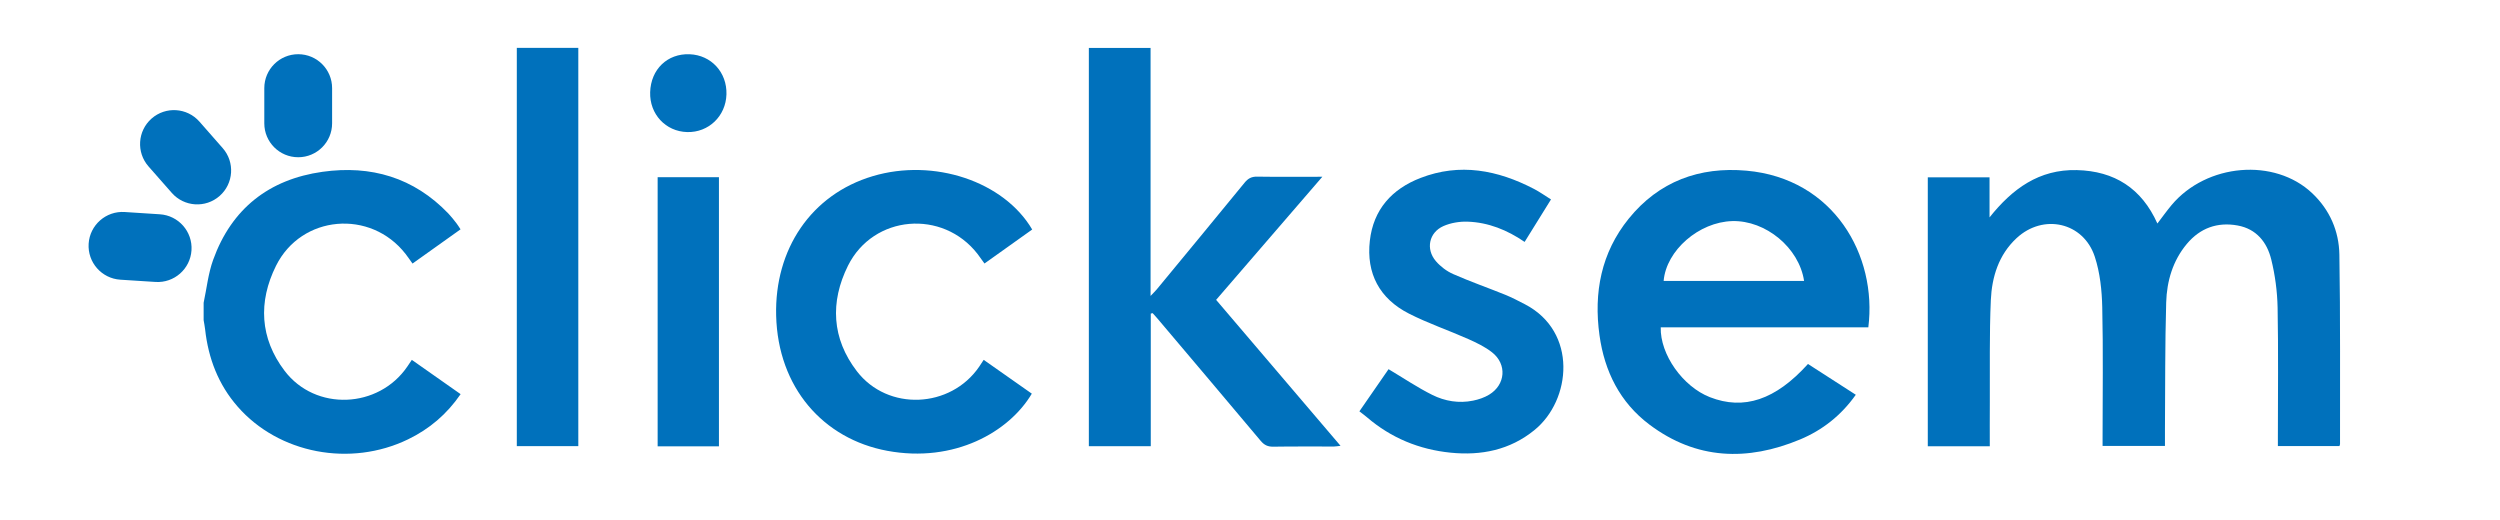
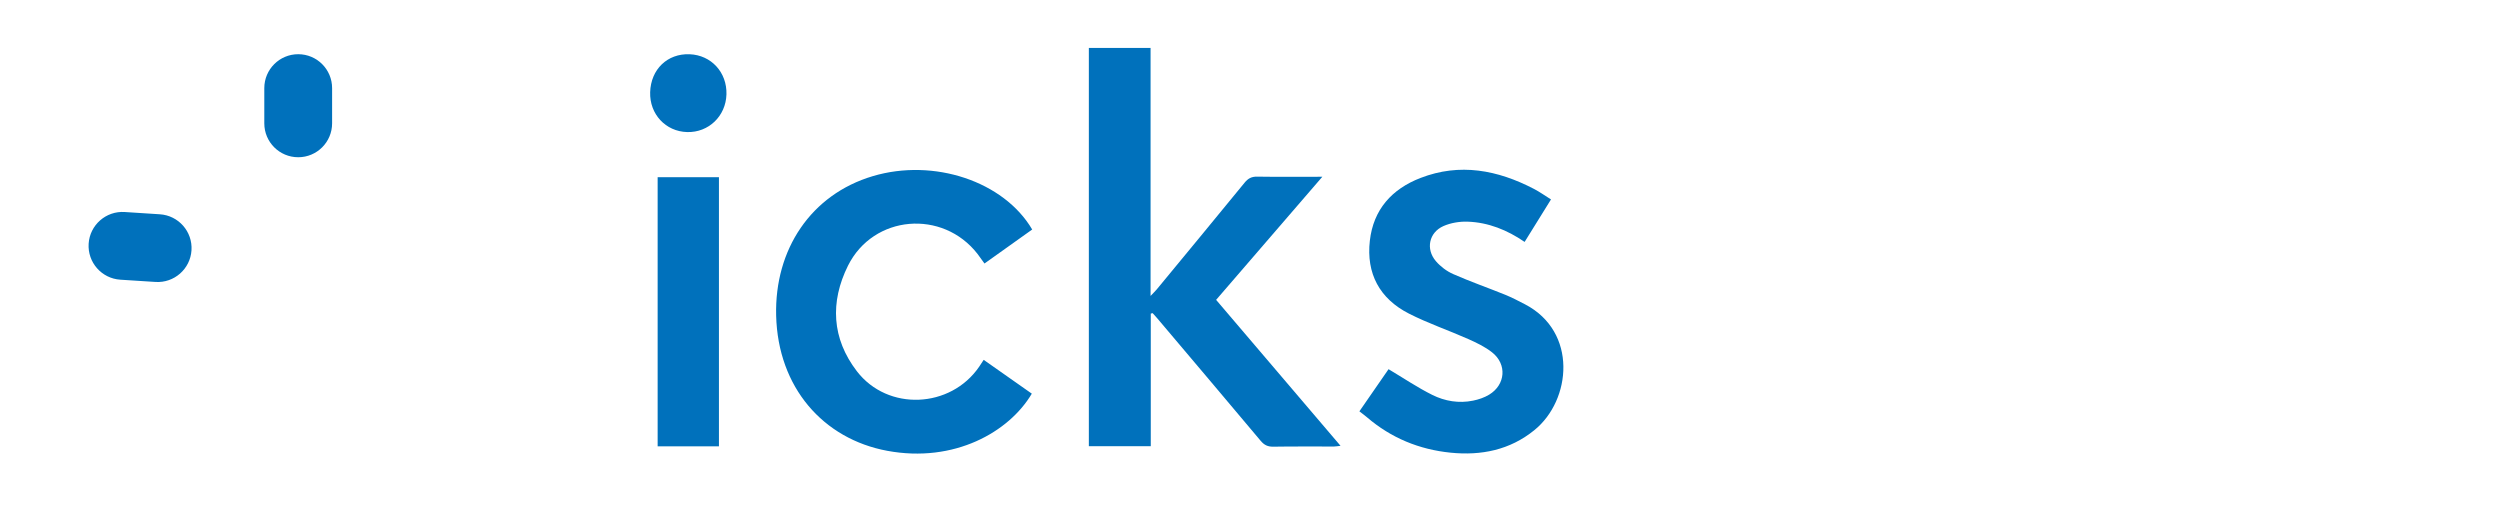
<svg xmlns="http://www.w3.org/2000/svg" version="1.1" id="Layer_1" x="0px" y="0px" width="1024px" height="213px" viewBox="0 0 1024 213" enable-background="new 0 0 1024 213" xml:space="preserve">
  <g>
    <g>
-       <path fill-rule="evenodd" clip-rule="evenodd" fill="#0071BC" d="M83.408,124.018c1.255-5.871,1.873-11.967,3.889-17.565    c7.563-20.998,22.865-32.996,44.793-36.082c19.85-2.794,37.395,2.32,51.564,17.096c1.194,1.245,2.243,2.625,3.303,3.978    c0.535,0.664,0.957,1.41,1.678,2.489c-6.535,4.657-12.986,9.251-19.675,14.021c-0.978-1.363-1.853-2.681-2.83-3.926    c-14.314-18.419-42.705-16.037-53.087,4.857c-7.327,14.745-6.606,29.661,3.529,43.002c12.657,16.66,38.496,15.512,50.278-1.765    c0.546-0.797,1.081-1.6,1.832-2.722c6.647,4.677,13.212,9.282,19.983,14.041c-5.68,8.268-12.812,14.287-21.507,18.501    c-23.646,11.464-52.953,5.896-69.819-13.393c-7.913-9.039-12.019-19.777-13.326-31.652c-0.144-1.26-0.401-2.511-0.606-3.766    C83.408,128.767,83.408,126.395,83.408,124.018z" />
-       <path fill-rule="evenodd" clip-rule="evenodd" fill="#0071BC" d="M815.018,182.785c-8.655,0-16.918,0-25.396,0    c0-36.7,0-73.302,0-110.146c8.252,0,16.505,0,25.292,0c0,5.422,0,10.913,0,16.402c9.364-11.736,20.293-19.741,35.729-19.371    c15.435,0.366,26.579,7.471,33.021,21.882c2.026-2.65,3.827-5.181,5.813-7.558c14.355-17.103,42.21-19.448,57.626-4.826    c7.182,6.802,10.938,15.487,11.104,25.103c0.432,25.87,0.225,51.754,0.268,77.629c0,0.19-0.125,0.4-0.237,0.803    c-8.19,0-16.453,0-25.221,0c0-1.076,0-2.202,0-3.334c0-17.787,0.226-35.578-0.114-53.365c-0.133-6.617-1.019-13.341-2.613-19.767    c-1.729-7.023-6.061-12.477-13.759-13.877c-8.323-1.512-15.384,1.065-20.816,7.553c-5.762,6.895-8.19,15.25-8.448,23.961    c-0.504,17.349-0.37,34.708-0.504,52.063c-0.01,2.155,0,4.307,0,6.715c-8.51,0-16.835,0-25.551,0c0-1.147,0-2.3,0-3.447    c0-17.792,0.277-35.594-0.134-53.37c-0.155-6.915-0.905-14.097-3.036-20.626c-4.619-14.195-21.115-17.874-32.084-7.646    c-7.316,6.818-10.085,15.857-10.517,25.355c-0.617,13.989-0.329,28.021-0.411,42.03    C814.985,170.854,815.018,176.76,815.018,182.785z" />
      <path fill-rule="evenodd" clip-rule="evenodd" fill="#0071BC" d="M471.356,128.447c0,18.06,0,36.135,0,54.327    c-8.613,0-16.876,0-25.365,0c0-54.362,0-108.643,0-163.145c8.294,0,16.557,0,25.283,0c0,33.557,0,67.103,0,101.589    c1.296-1.374,1.944-1.986,2.521-2.675c12.008-14.55,24.037-29.09,35.974-43.697c1.42-1.754,2.862-2.531,5.146-2.49    c8.603,0.134,17.216,0.046,26.713,0.046c-14.787,17.155-29.09,33.727-43.507,50.422c16.969,19.917,33.813,39.674,50.957,59.78    c-1.111,0.129-1.873,0.288-2.634,0.288c-8.305,0.026-16.599-0.066-24.913,0.072c-2.284,0.036-3.725-0.689-5.176-2.418    c-14.067-16.763-28.216-33.458-42.354-50.175c-0.607-0.72-1.245-1.41-1.883-2.109C471.86,128.324,471.604,128.381,471.356,128.447    z" />
-       <path fill-rule="evenodd" clip-rule="evenodd" fill="#0071BC" d="M680.236,134.077c-0.288,11.159,9.065,24.259,20.097,28.59    c13.933,5.47,26.939,1.133,40.214-13.582c6.441,4.142,12.904,8.31,19.582,12.61c-5.988,8.458-13.634,14.473-22.823,18.312    c-21.599,8.998-42.529,8.335-61.73-6.117c-12.04-9.062-18.378-21.774-20.426-36.546c-2.429-17.483,0.679-33.829,11.978-47.787    c12.357-15.266,28.997-21.363,48.209-19.649c35.778,3.185,53.611,34.698,49.928,64.17    C736.956,134.077,708.585,134.077,680.236,134.077z M681.43,115.065c19.171,0,38.32,0,57.522,0    c-2.037-13.578-15.724-24.866-29.409-24.506C695.919,90.919,682.479,102.552,681.43,115.065z" />
      <path fill-rule="evenodd" clip-rule="evenodd" fill="#0071BC" d="M422.787,94.007c-6.503,4.636-12.894,9.188-19.541,13.927    c-0.967-1.337-1.862-2.628-2.809-3.874c-14.283-18.424-42.693-16.094-53.097,4.764c-7.399,14.865-6.648,29.857,3.643,43.244    c12.656,16.449,38.341,15.256,50.082-1.857c0.546-0.797,1.06-1.61,1.853-2.819c6.637,4.662,13.192,9.256,19.716,13.851    c-9.271,15.651-31.704,28.529-59.24,23.405c-26.219-4.888-44.752-25.921-45.482-55.387c-0.68-27.13,14.282-49.573,39.575-57.11    C382.398,64.721,411.128,74.188,422.787,94.007z" />
      <path fill-rule="evenodd" clip-rule="evenodd" fill="#0071BC" d="M635.289,81.689c-3.684,5.937-7.183,11.571-10.805,17.4    c-7.193-4.918-14.859-7.99-23.307-8.294c-3.314-0.118-6.968,0.479-9.982,1.821c-5.886,2.629-7.285,9.39-3.087,14.324    c1.894,2.223,4.477,4.168,7.142,5.335c6.986,3.077,14.211,5.598,21.29,8.464c2.778,1.131,5.454,2.531,8.13,3.92    c21.578,11.247,18.985,39.216,3.827,51.512c-10.084,8.192-21.805,10.502-34.327,9.246c-12.843-1.291-24.378-6.02-34.257-14.498    c-0.978-0.839-2.017-1.58-3.107-2.435c4.394-6.338,8.407-12.152,11.946-17.267c6.165,3.674,11.845,7.518,17.926,10.543    c5.155,2.572,10.898,3.529,16.681,2.346c2.284-0.463,4.62-1.25,6.596-2.449c6.73-4.075,7.389-12.456,1.204-17.328    c-2.911-2.295-6.4-3.957-9.806-5.479c-8.058-3.576-16.465-6.422-24.296-10.419c-11.978-6.118-17.493-16.393-15.97-29.821    c1.44-12.811,9.055-21.208,20.786-25.73c16.104-6.216,31.528-3.242,46.367,4.46C630.607,78.556,632.777,80.125,635.289,81.689z" />
-       <path fill-rule="evenodd" clip-rule="evenodd" fill="#0071BC" d="M236.875,182.744c-8.53,0-16.783,0-25.19,0    c0-54.43,0-108.695,0-163.146c8.428,0,16.681,0,25.19,0C236.875,73.987,236.875,128.248,236.875,182.744z" />
      <path fill-rule="evenodd" clip-rule="evenodd" fill="#0071BC" d="M294.479,182.826c-8.469,0-16.66,0-25.108,0    c0-36.716,0-73.395,0-110.243c8.355,0,16.619,0,25.108,0C294.479,109.303,294.479,145.915,294.479,182.826z" />
      <path fill-rule="evenodd" clip-rule="evenodd" fill="#0071BC" d="M266.304,37.771c0.278-9.38,7.069-15.904,16.166-15.554    c8.85,0.345,15.343,7.414,15.085,16.423c-0.247,8.906-7.316,15.703-16.094,15.456C272.644,53.86,266.027,46.739,266.304,37.771z" />
    </g>
    <path fill-rule="evenodd" clip-rule="evenodd" fill="#0071BC" d="M136.031,50.52c0,7.671-6.215,13.887-13.881,13.887l0,0   c-7.677,0-13.892-6.216-13.892-13.887V36.094c0-7.671,6.215-13.892,13.892-13.892l0,0c7.667,0,13.881,6.221,13.881,13.892V50.52z" />
-     <path fill-rule="evenodd" clip-rule="evenodd" fill="#0071BC" d="M91.217,60.667c5.063,5.752,4.497,14.529-1.266,19.597l0,0   c-5.762,5.063-14.529,4.497-19.592-1.266l-9.529-10.835c-5.063-5.757-4.497-14.535,1.255-19.603l0,0   c5.773-5.068,14.54-4.497,19.613,1.266L91.217,60.667z" />
    <path fill-rule="evenodd" clip-rule="evenodd" fill="#0071BC" d="M65.472,87.771c7.646,0.49,13.459,7.096,12.965,14.751l0,0   c-0.494,7.656-7.1,13.46-14.756,12.965l-14.396-0.925c-7.656-0.494-13.46-7.096-12.977-14.751l0,0   c0.494-7.661,7.11-13.465,14.767-12.971L65.472,87.771z" />
  </g>
</svg>